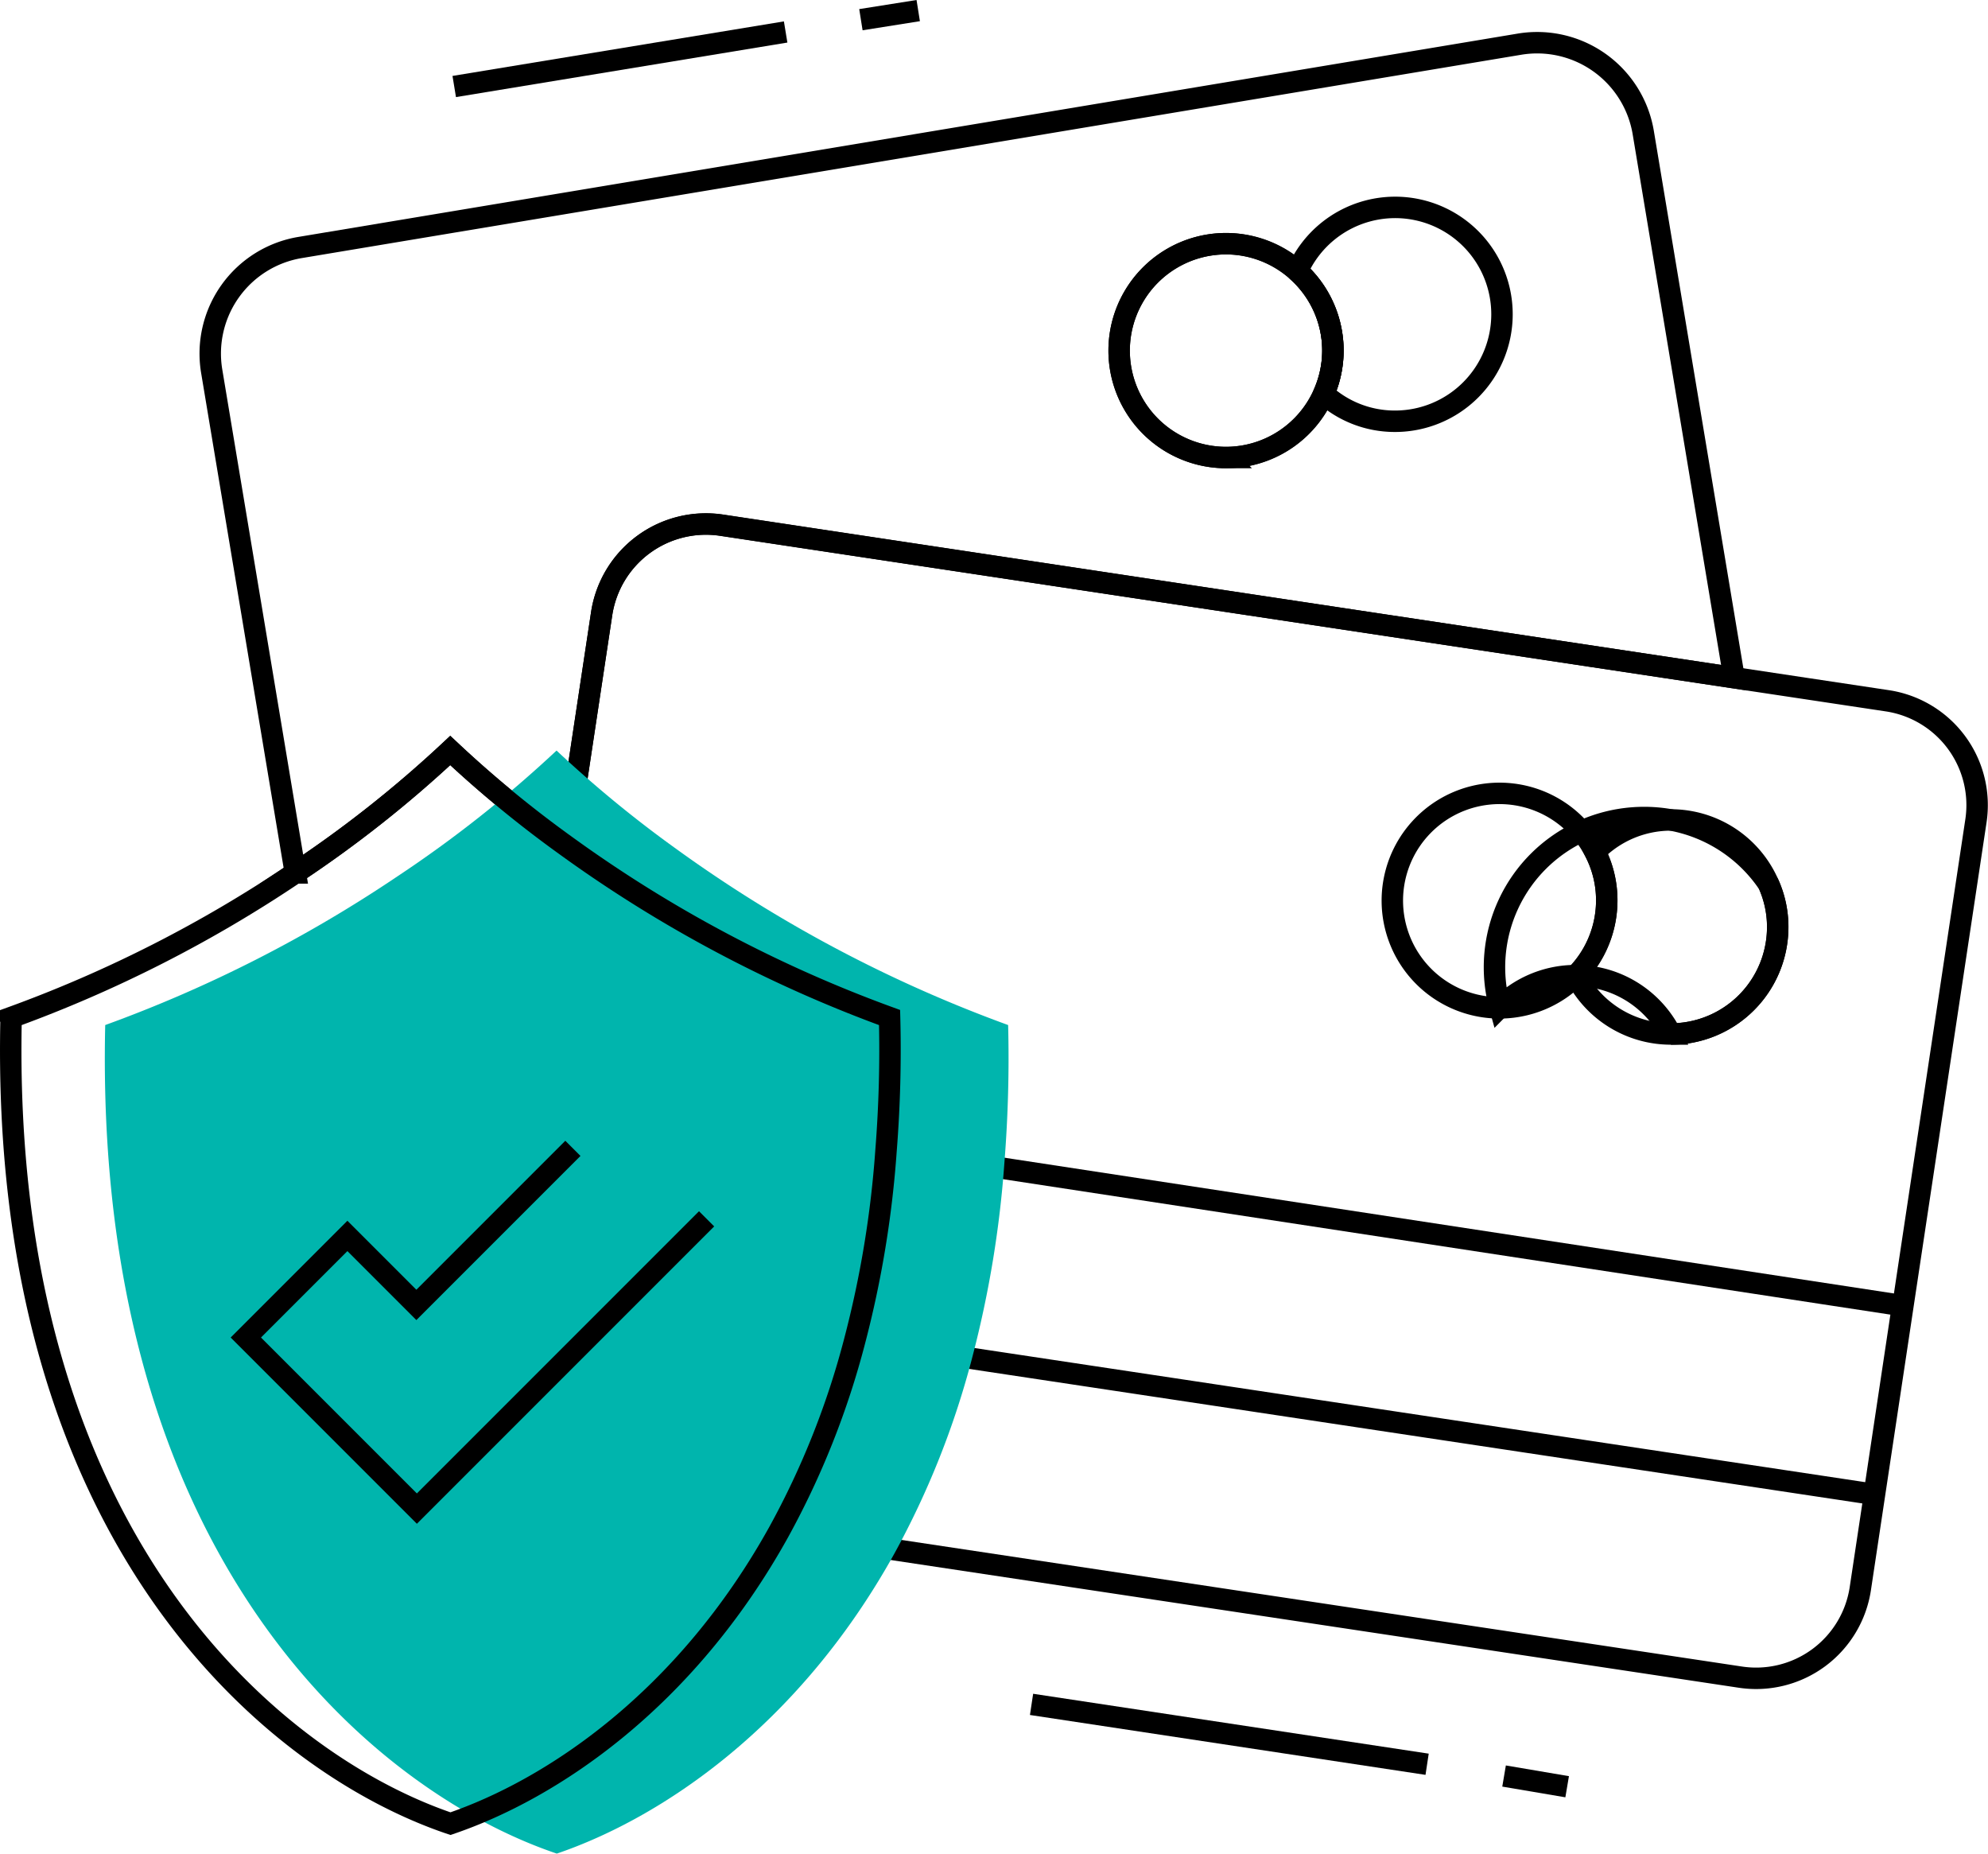
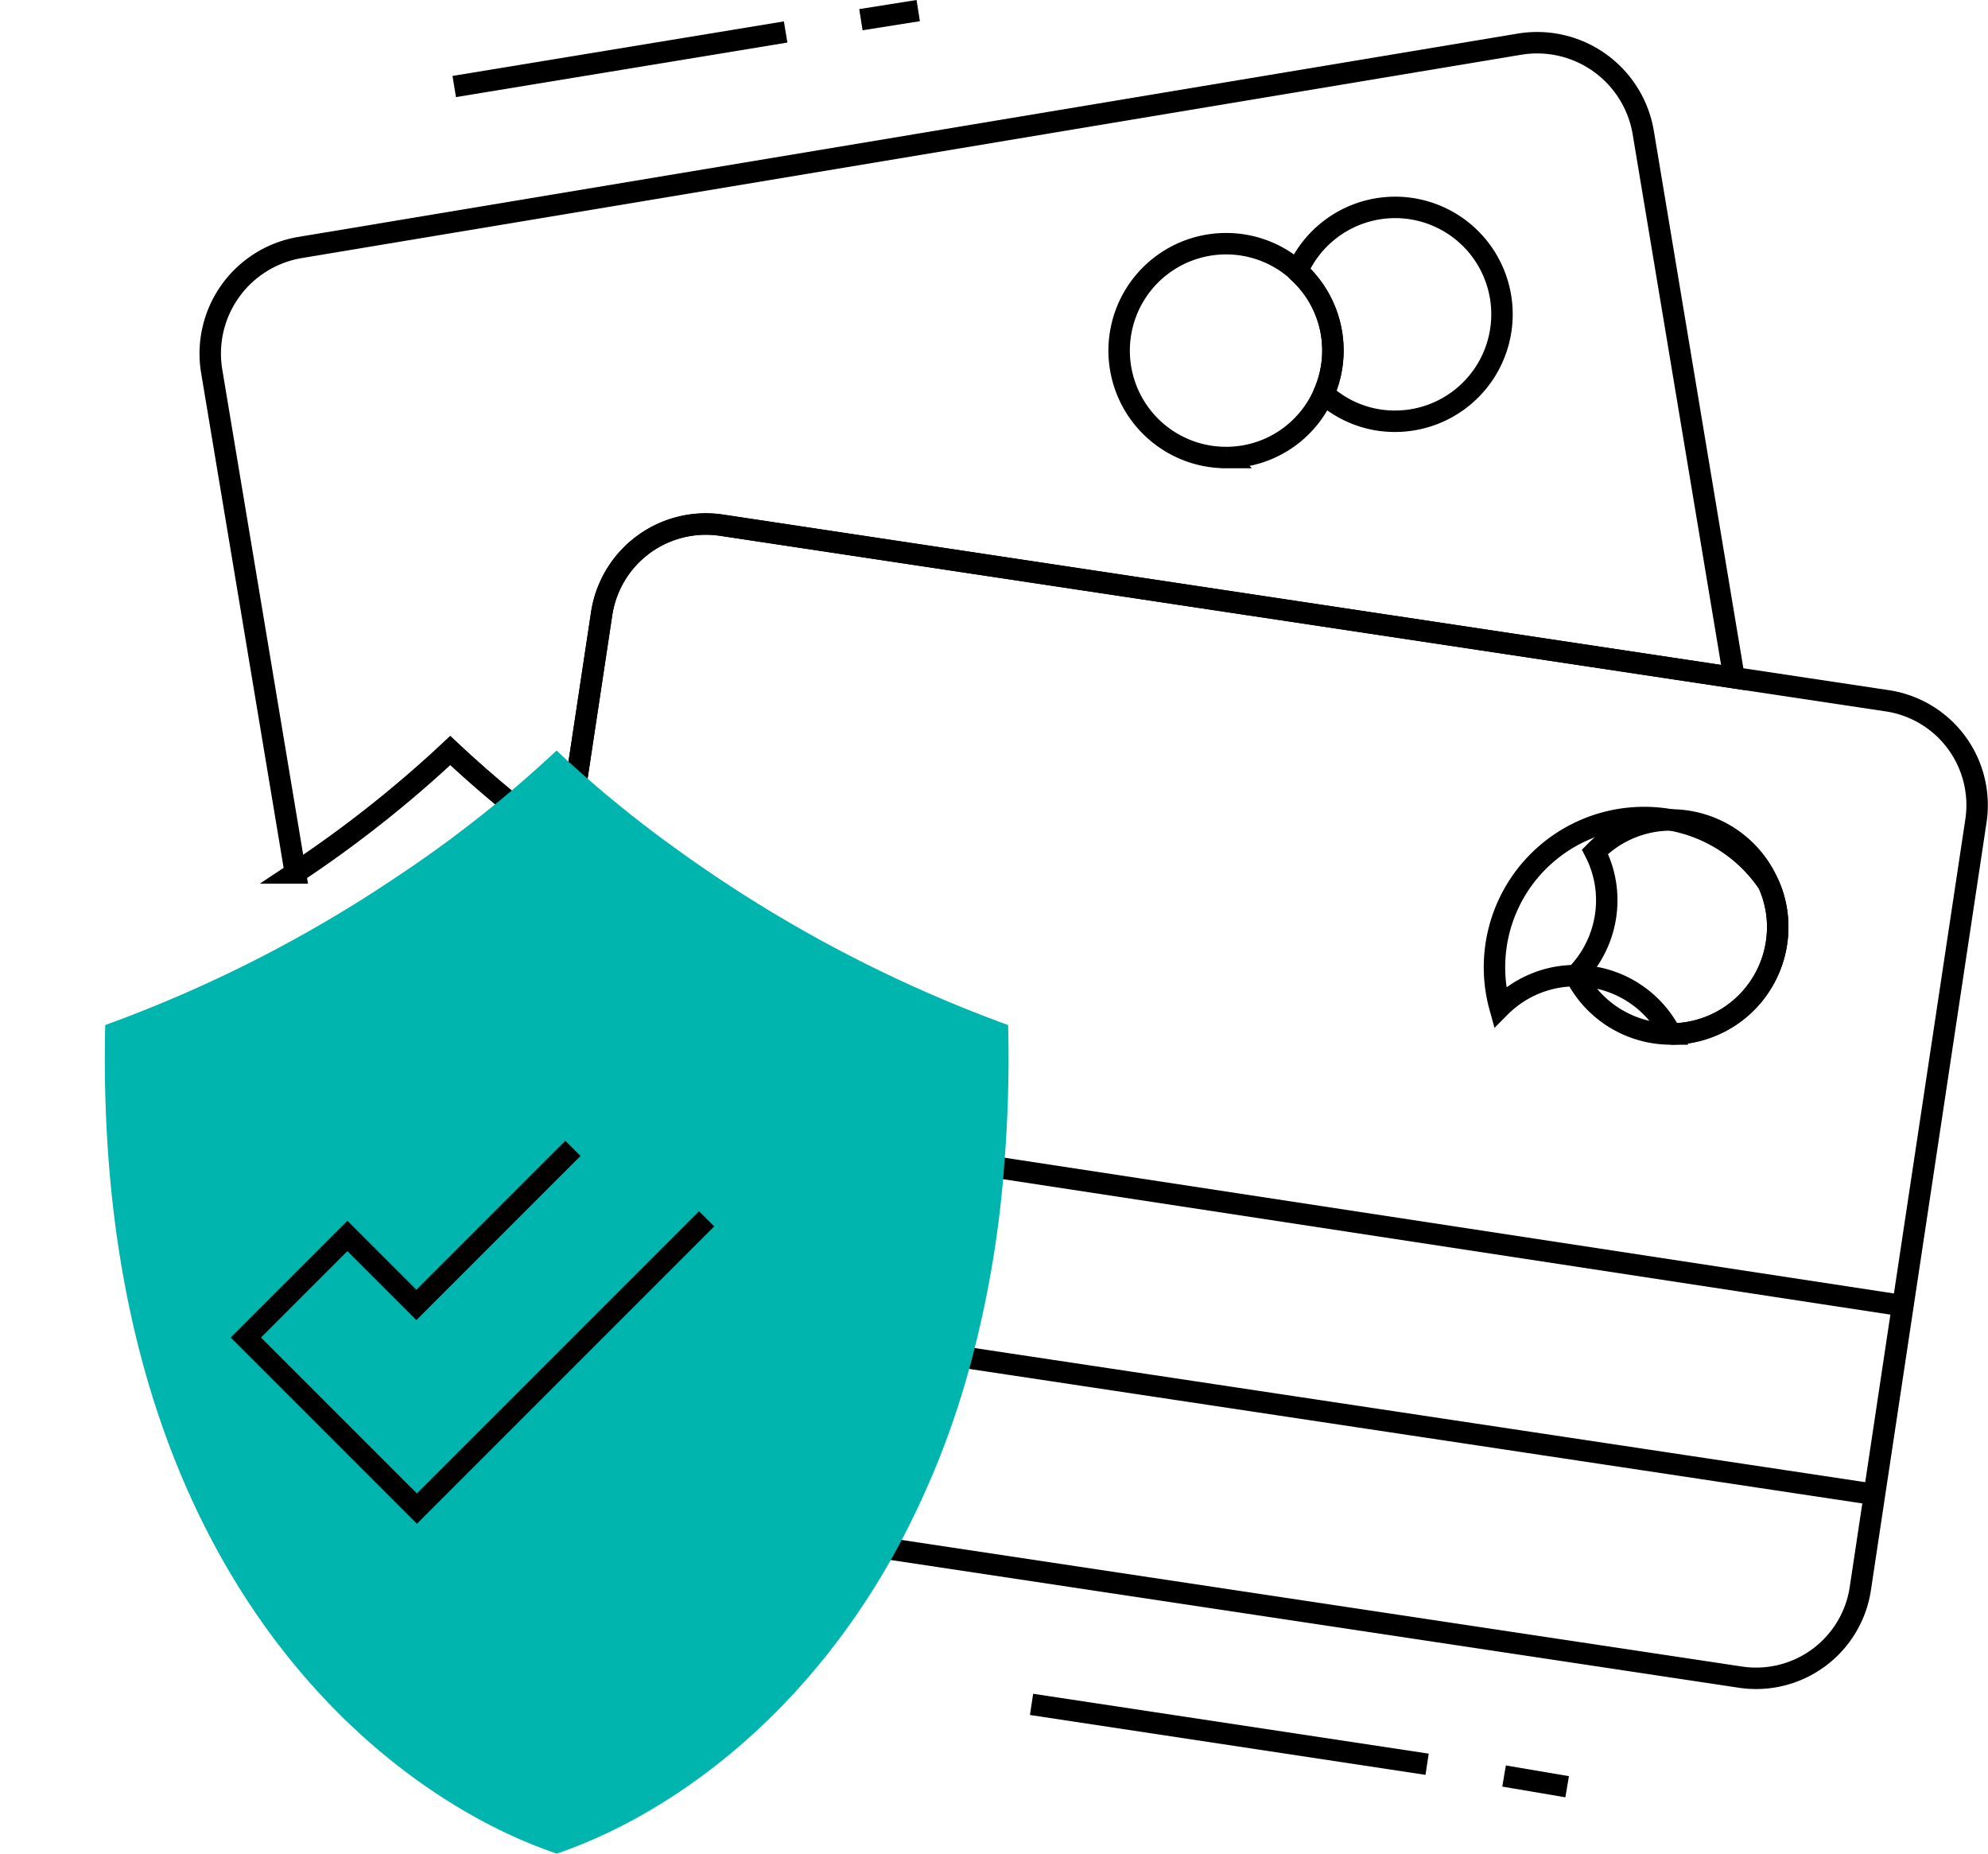
<svg xmlns="http://www.w3.org/2000/svg" width="92.714" height="86.428" viewBox="0 0 92.714 86.428">
  <defs>
    <style>.a,.b{fill:none;stroke:#000;}.a{stroke-miterlimit:10;}.b{stroke-linejoin:round;}.c{fill:#00b5ad;}</style>
  </defs>
  <g transform="translate(-841.928 -376.71)">
    <path class="a" d="M929.951,409.386,922.8,408.31,875.575,401.2a4.918,4.918,0,0,0-5.589,4.129l-1.636,10.838a61.657,61.657,0,0,0,15.065,7.993,59.561,59.561,0,0,1-.165,6.193l47.408,7.235-1.322,8.8-47.546-7.159a38.609,38.609,0,0,1-3.547,8.927l44.845,6.753a4.915,4.915,0,0,0,5.6-4.129l5.392-35.8A4.92,4.92,0,0,0,929.951,409.386Zm-10.1,15.538a4.979,4.979,0,0,0-7.972-1.252,6.98,6.98,0,0,1,12.529-5.743,4.879,4.879,0,0,1,.428,2A4.991,4.991,0,0,1,919.849,424.924Z" />
    <path class="a" d="M918.564,382.89a5.018,5.018,0,0,0-5.787-4.118l-56.847,9.477a5.014,5.014,0,0,0-4.128,5.776l3.9,23.388a55.212,55.212,0,0,0,7.225-5.71,53.568,53.568,0,0,0,5.425,4.459l1.636-10.838a4.918,4.918,0,0,1,5.589-4.129L922.8,408.31Zm-19.458,15.153a4.985,4.985,0,1,1,0-9.97,4.976,4.976,0,0,1,4.557,6.995A4.959,4.959,0,0,1,899.106,398.043Z" />
-     <path class="a" d="M916.862,418.687a5,5,0,1,1-.549-2.262A4.921,4.921,0,0,1,916.862,418.687Z" />
-     <path class="b" d="M904.091,393.058a5,5,0,0,1-4.985,4.985,4.985,4.985,0,1,1,0-9.97,5.007,5.007,0,0,1,4.985,4.985Z" />
+     <path class="a" d="M916.862,418.687A4.921,4.921,0,0,1,916.862,418.687Z" />
    <path class="b" d="M911.976,391.367a4.989,4.989,0,0,1-4.986,4.985,4.912,4.912,0,0,1-3.327-1.284,4.95,4.95,0,0,0-1.23-5.71,4.982,4.982,0,0,1,9.543,2.009Z" />
    <path class="a" d="M924.834,419.928a4.982,4.982,0,0,1-9.421,2.273,4.994,4.994,0,0,0,1.449-3.514,4.921,4.921,0,0,0-.549-2.262,4.966,4.966,0,0,1,8.093,1.5A4.879,4.879,0,0,1,924.834,419.928Z" />
    <path class="c" d="M888.944,424.505a61.425,61.425,0,0,1-.17,6.365,49.715,49.715,0,0,1-1.5,9.12,39.678,39.678,0,0,1-3.645,9.176c-4.481,8.069-10.892,12.324-15.733,13.972-8.431-2.844-21.636-13.656-21.061-38.633a62.552,62.552,0,0,0,13.623-6.93,56.7,56.7,0,0,0,7.426-5.869,55.2,55.2,0,0,0,5.576,4.582A63.345,63.345,0,0,0,888.944,424.505Z" />
-     <path class="a" d="M883.415,424.155a59.561,59.561,0,0,1-.165,6.193,48.348,48.348,0,0,1-1.46,8.873,38.609,38.609,0,0,1-3.547,8.927c-4.359,7.851-10.6,11.991-15.307,13.594-8.2-2.767-21.05-13.286-20.49-37.587a60.843,60.843,0,0,0,13.254-6.742,55.212,55.212,0,0,0,7.225-5.71,53.568,53.568,0,0,0,5.425,4.459A61.657,61.657,0,0,0,883.415,424.155Z" />
    <line class="a" y1="2.543" x2="15.456" transform="translate(863.112 378.201)" />
    <line class="a" y1="0.424" x2="2.673" transform="translate(882.078 377.204)" />
    <line class="a" x2="18.448" y2="2.792" transform="translate(890.036 456.18)" />
    <line class="a" x2="2.942" y2="0.499" transform="translate(912.073 459.521)" />
    <path class="a" d="M868.646,430.254l-7.3,7.3-3.216-3.216-4.737,4.737,7.977,7.977,13.512-13.512" />
  </g>
</svg>